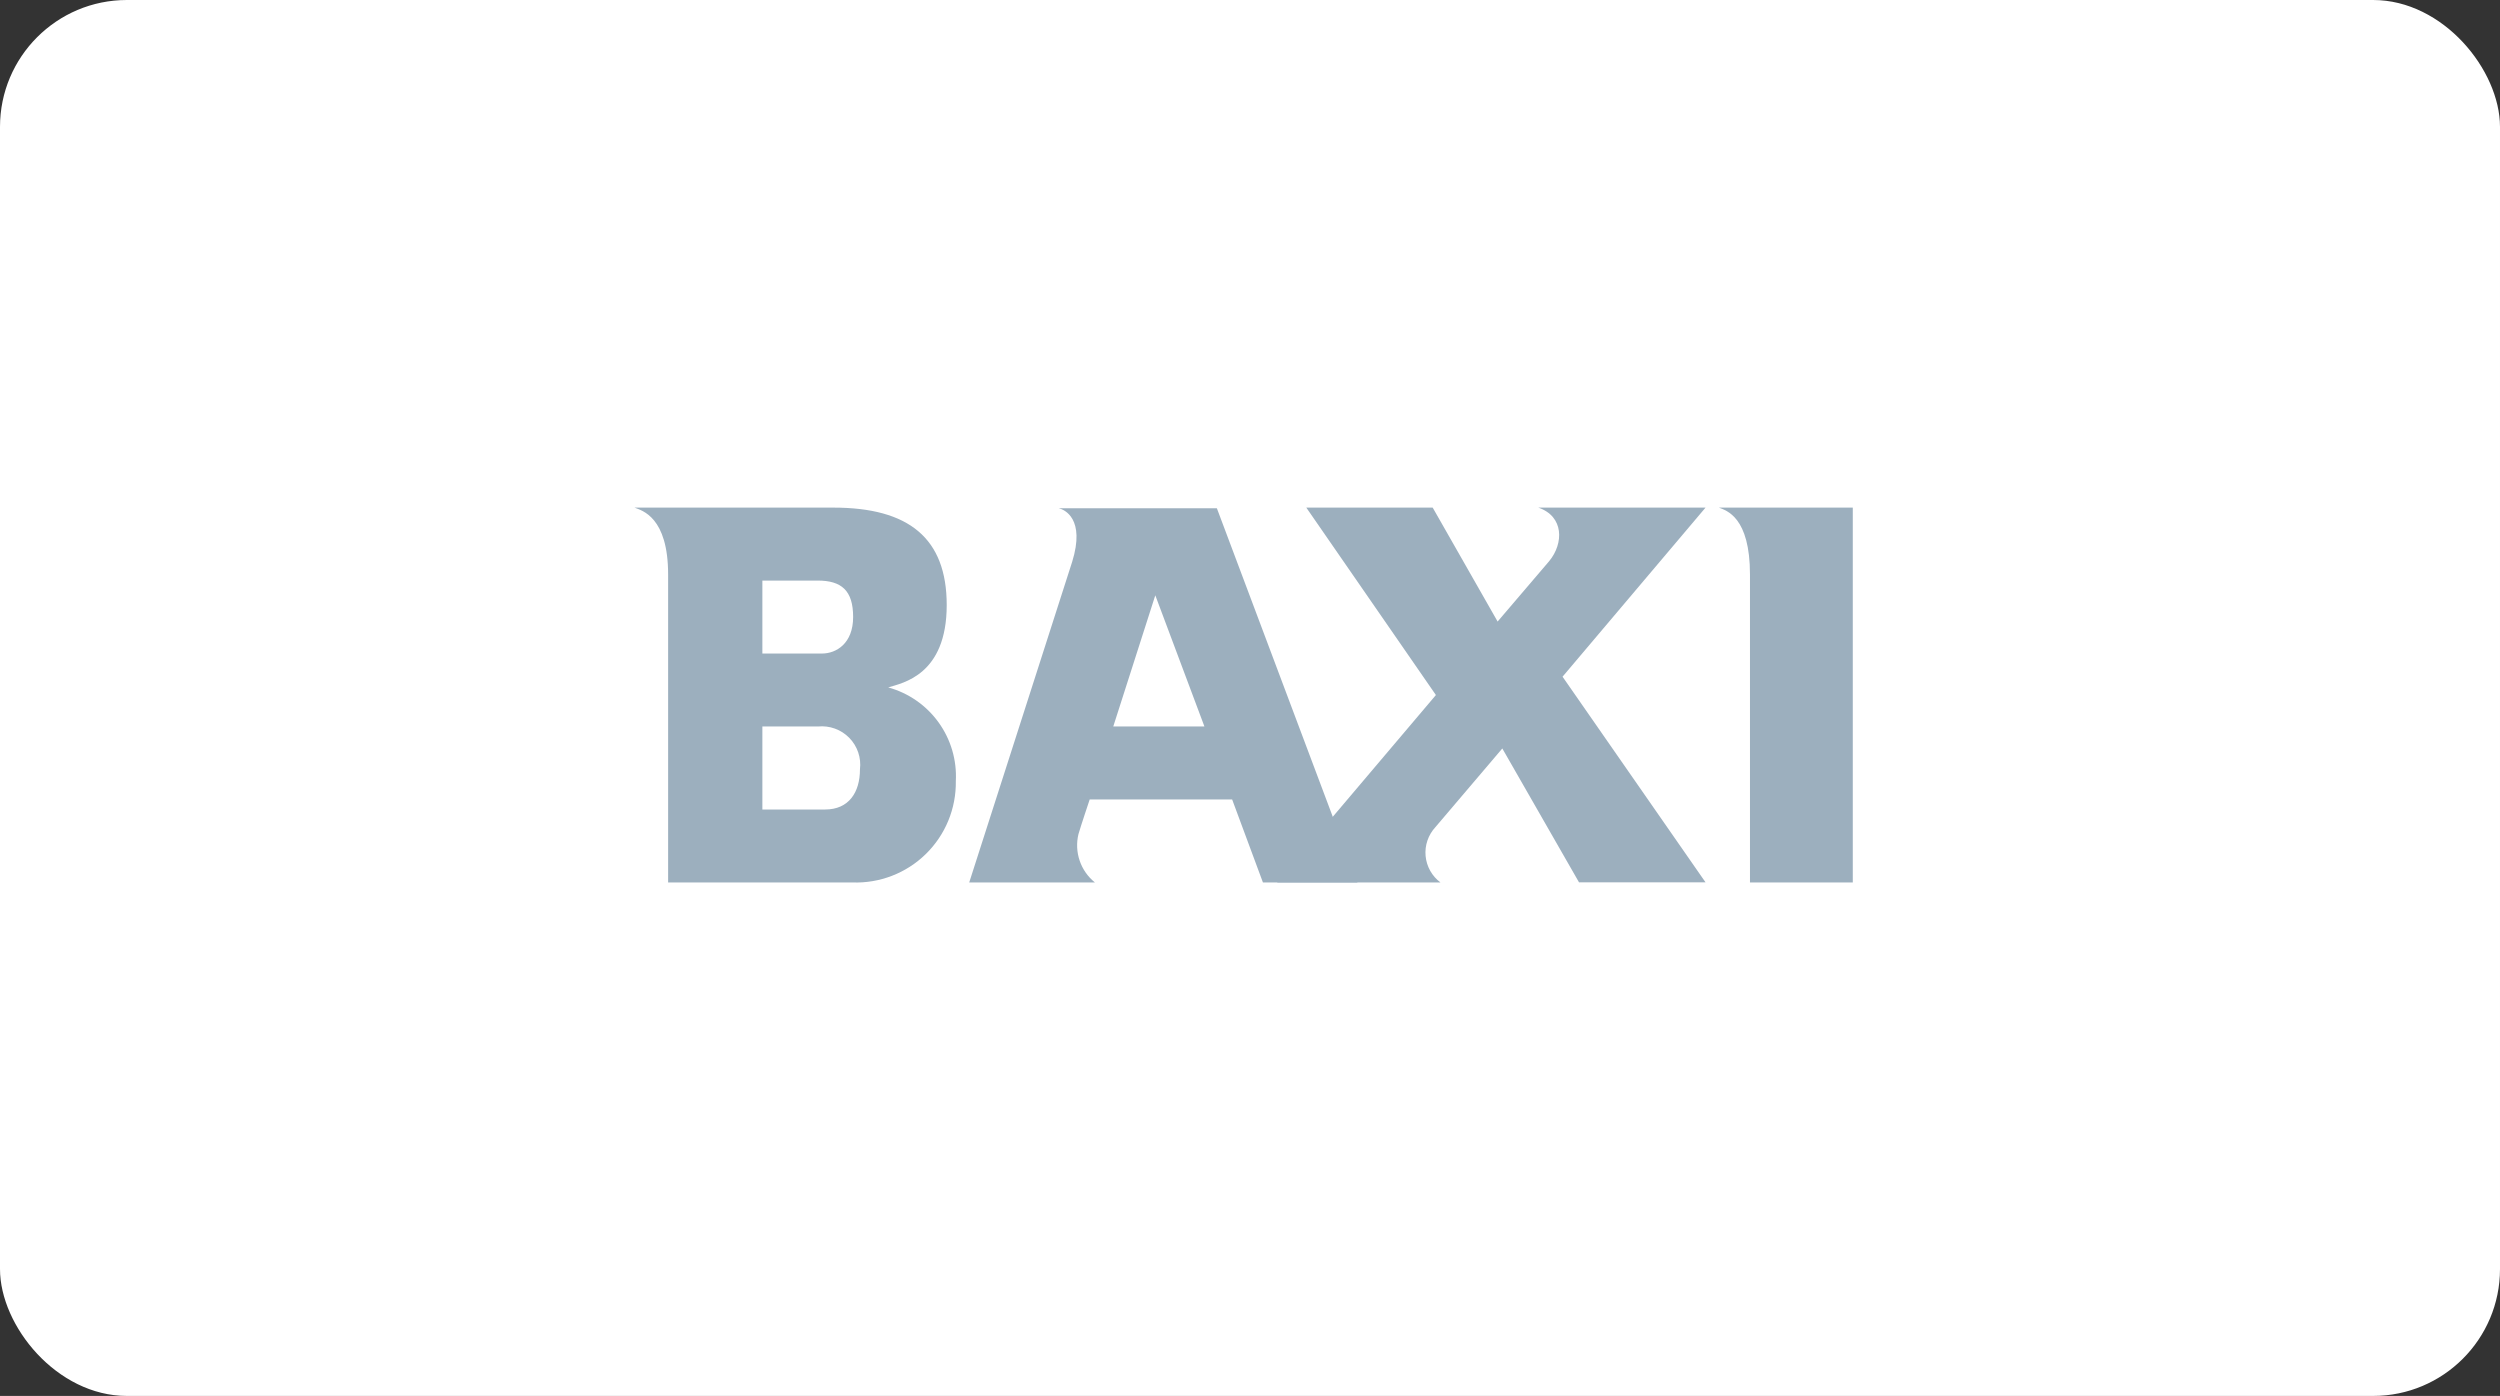
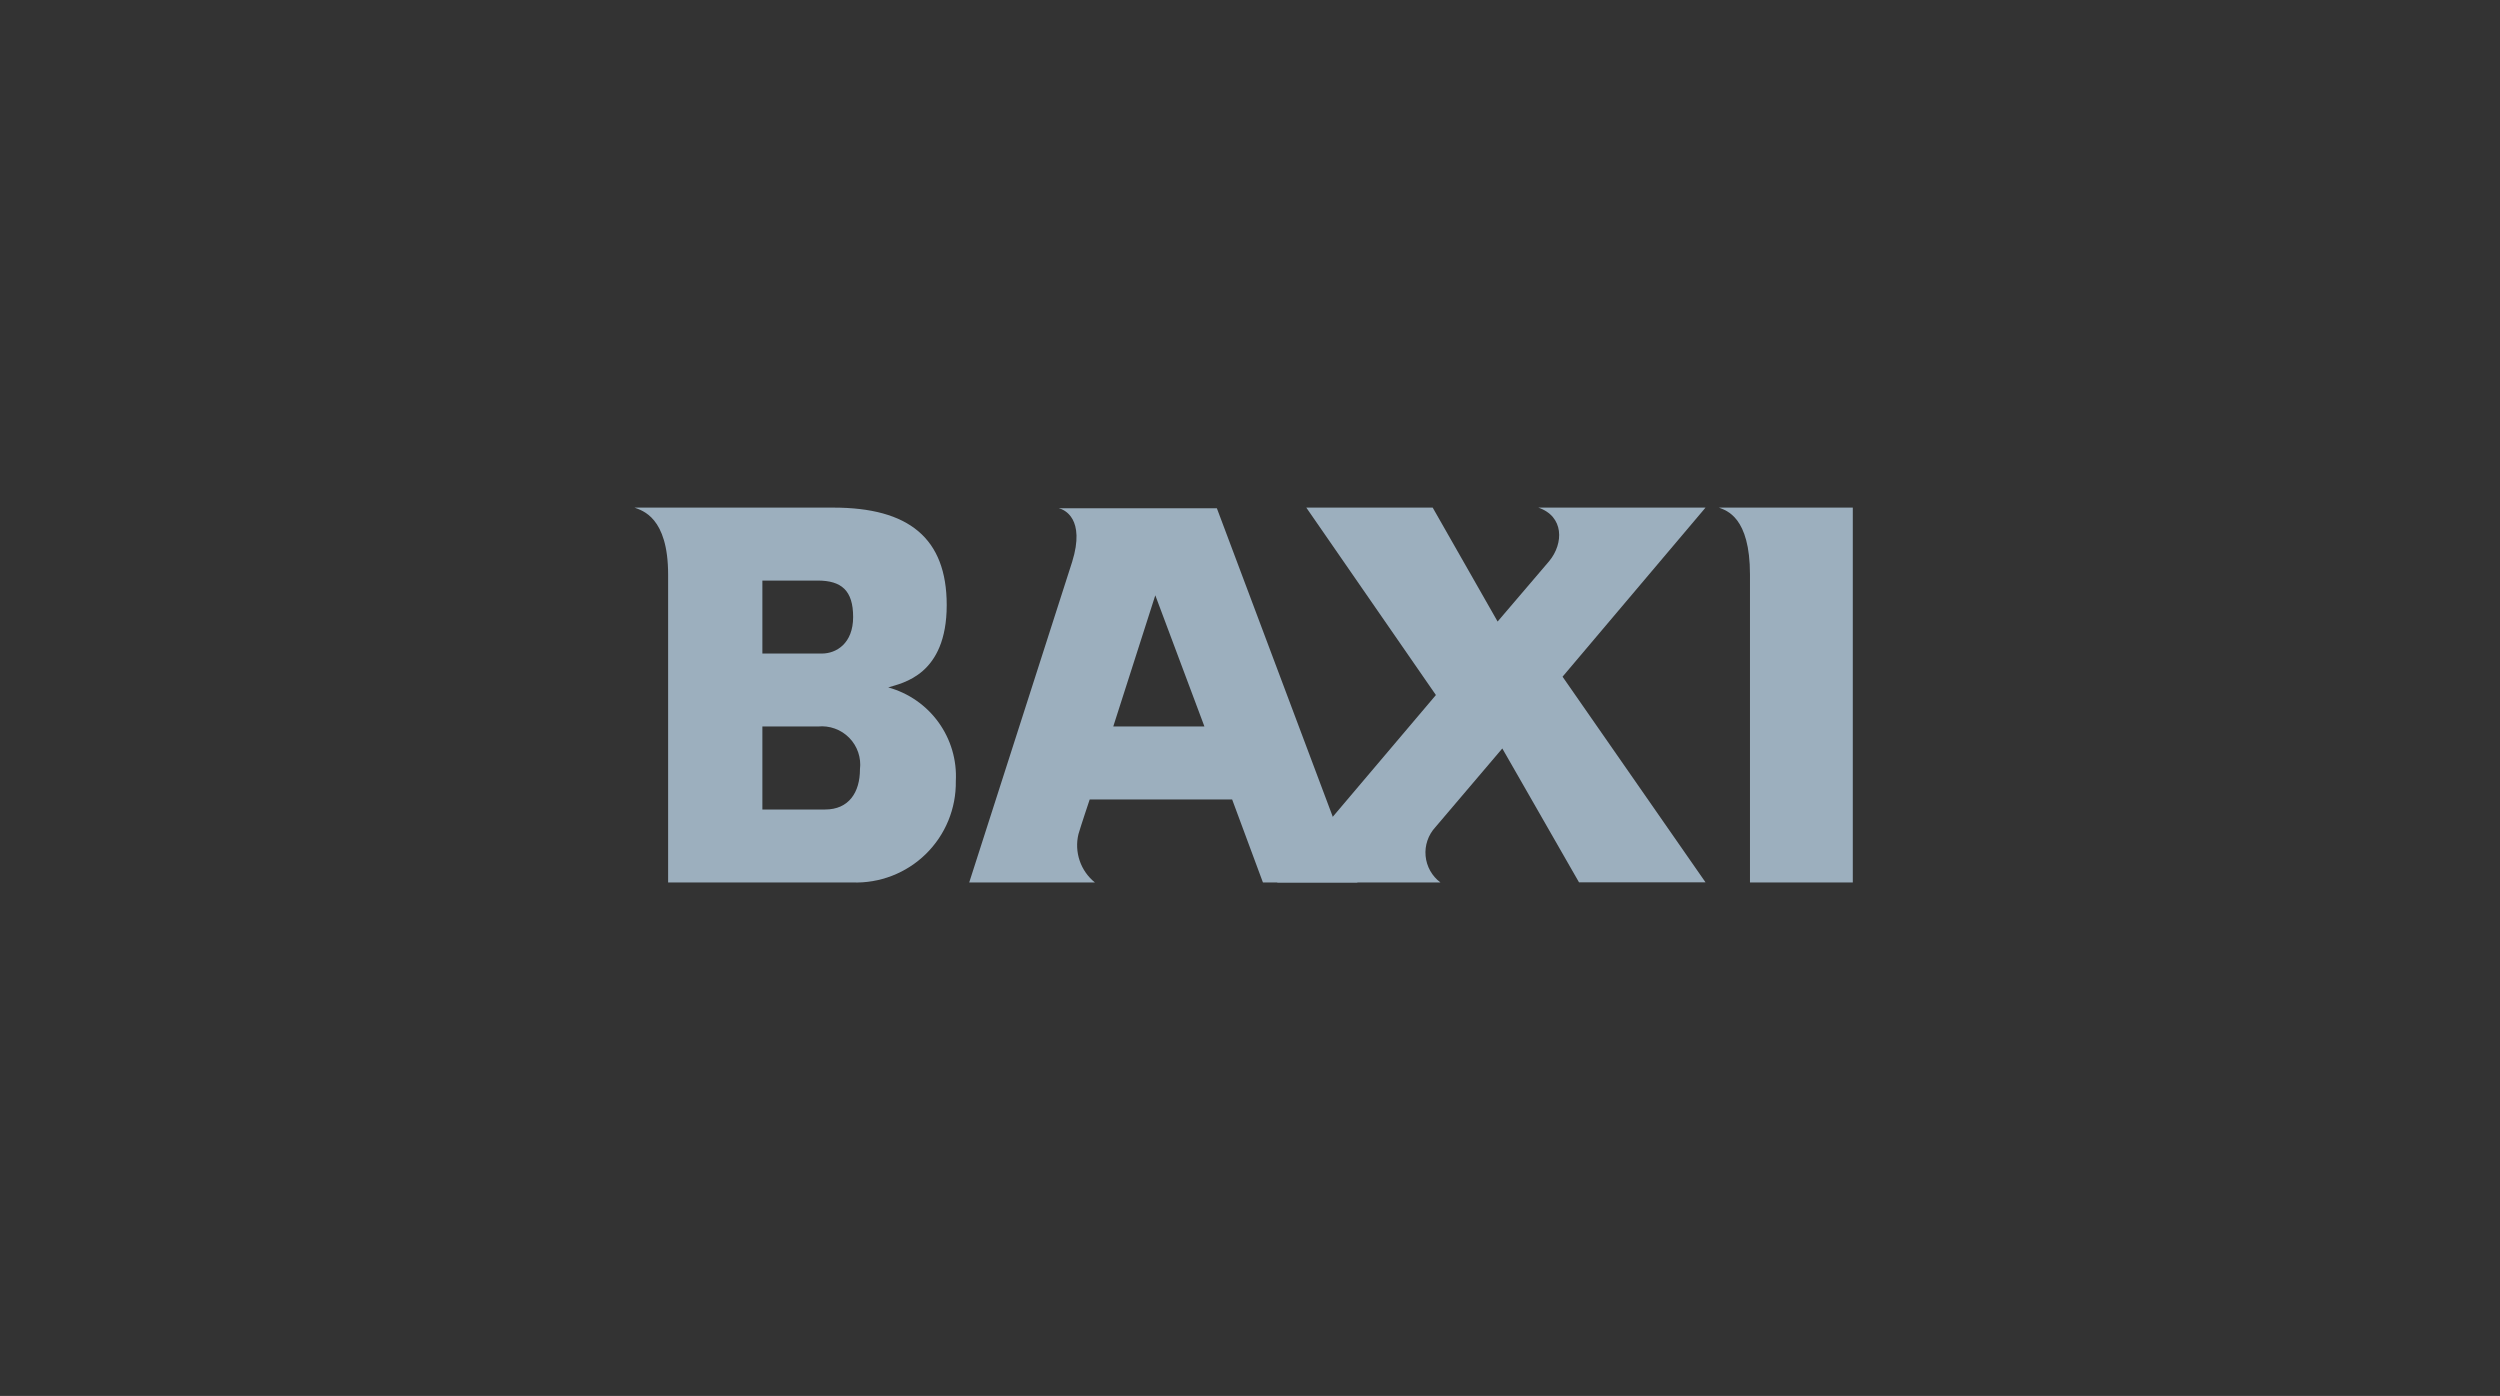
<svg xmlns="http://www.w3.org/2000/svg" width="197" height="110" viewBox="0 0 197 110" fill="none">
  <rect x="0" y="0" width="197" height="110" fill="#333333" stroke="none" />
-   <rect width="197" height="110" rx="10" fill="white" />
  <path fill-rule="evenodd" clip-rule="evenodd" d="M60.075 63.789H65.022C66.879 63.789 67.765 62.449 67.765 60.624C67.82 60.173 67.772 59.716 67.626 59.286C67.48 58.856 67.239 58.464 66.921 58.14C66.602 57.816 66.216 57.567 65.788 57.413C65.361 57.259 64.905 57.202 64.453 57.248H60.075V63.789ZM60.075 51.499H64.769C65.898 51.499 67.227 50.708 67.227 48.619C67.227 46.53 66.309 45.749 64.432 45.749H60.075V51.499ZM50 40H65.677C71.605 40 74.601 42.405 74.601 47.68C74.601 53.208 71.109 53.82 69.991 54.168C71.589 54.606 72.988 55.578 73.957 56.921C74.926 58.264 75.407 59.898 75.319 61.553C75.335 62.62 75.134 63.68 74.728 64.667C74.322 65.655 73.719 66.549 72.956 67.296C72.193 68.044 71.286 68.628 70.29 69.013C69.295 69.398 68.231 69.577 67.164 69.538H52.648V45.275C52.648 40.728 50.591 40.232 50 40Z" fill="#9CAFBE" />
  <path fill-rule="evenodd" clip-rule="evenodd" d="M87.725 57.248H94.909L91.037 46.91L87.725 57.248ZM99.519 69.538L97.093 62.998H85.868C85.868 62.998 85.161 65.108 84.982 65.73C84.815 66.423 84.848 67.148 85.078 67.823C85.307 68.497 85.724 69.092 86.279 69.538H76.374L84.486 44.273C85.541 40.876 83.874 40.148 83.431 40.053H95.89L106.967 69.538H99.519Z" fill="#9CAFBE" />
  <path fill-rule="evenodd" clip-rule="evenodd" d="M134.396 40H121.219C123.245 40.686 123.234 42.817 122.074 44.22L118.012 48.978L112.896 40H102.937L113.149 54.769L100.637 69.539H113.508C113.177 69.292 112.902 68.978 112.7 68.618C112.499 68.259 112.375 67.86 112.337 67.449C112.299 67.039 112.348 66.624 112.481 66.234C112.614 65.843 112.827 65.485 113.107 65.182L118.382 58.979L124.426 69.528H134.396L123.129 53.324L134.396 40Z" fill="#9CAFBE" />
  <path fill-rule="evenodd" clip-rule="evenodd" d="M135.45 40H146V69.539H137.898V45.275C137.898 40.728 136.041 40.232 135.45 40Z" fill="#9CAFBE" />
</svg>